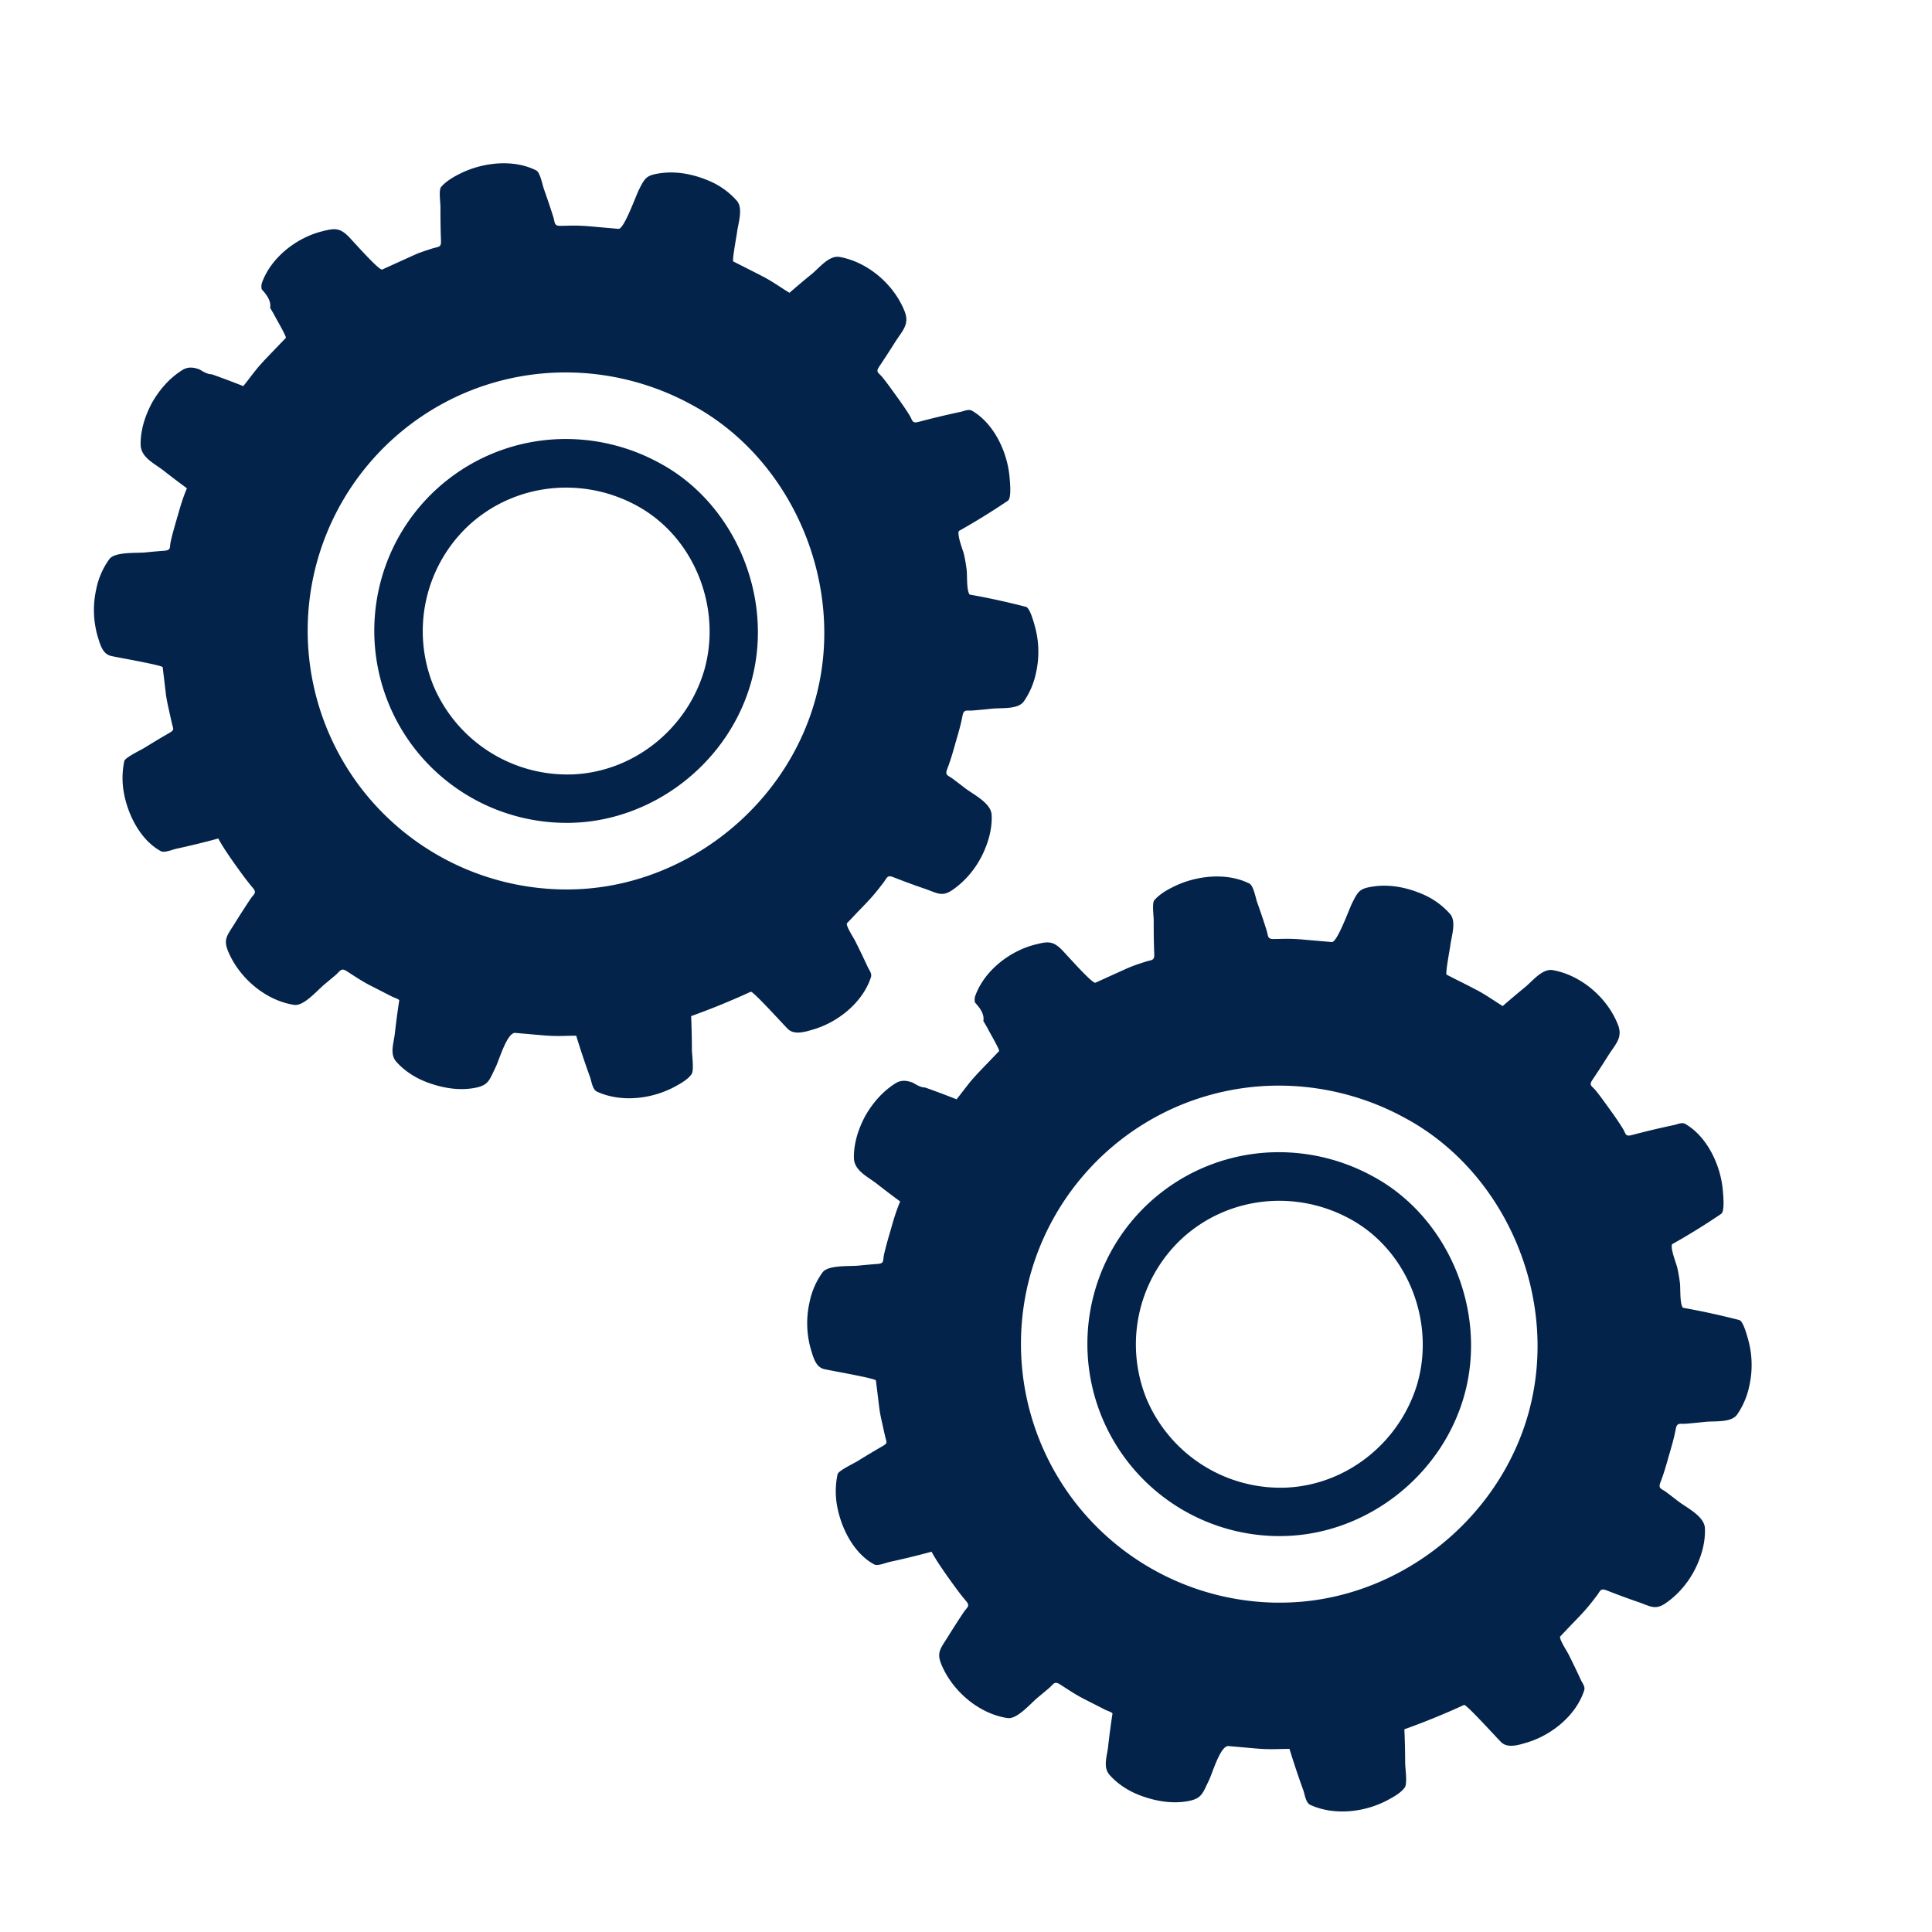
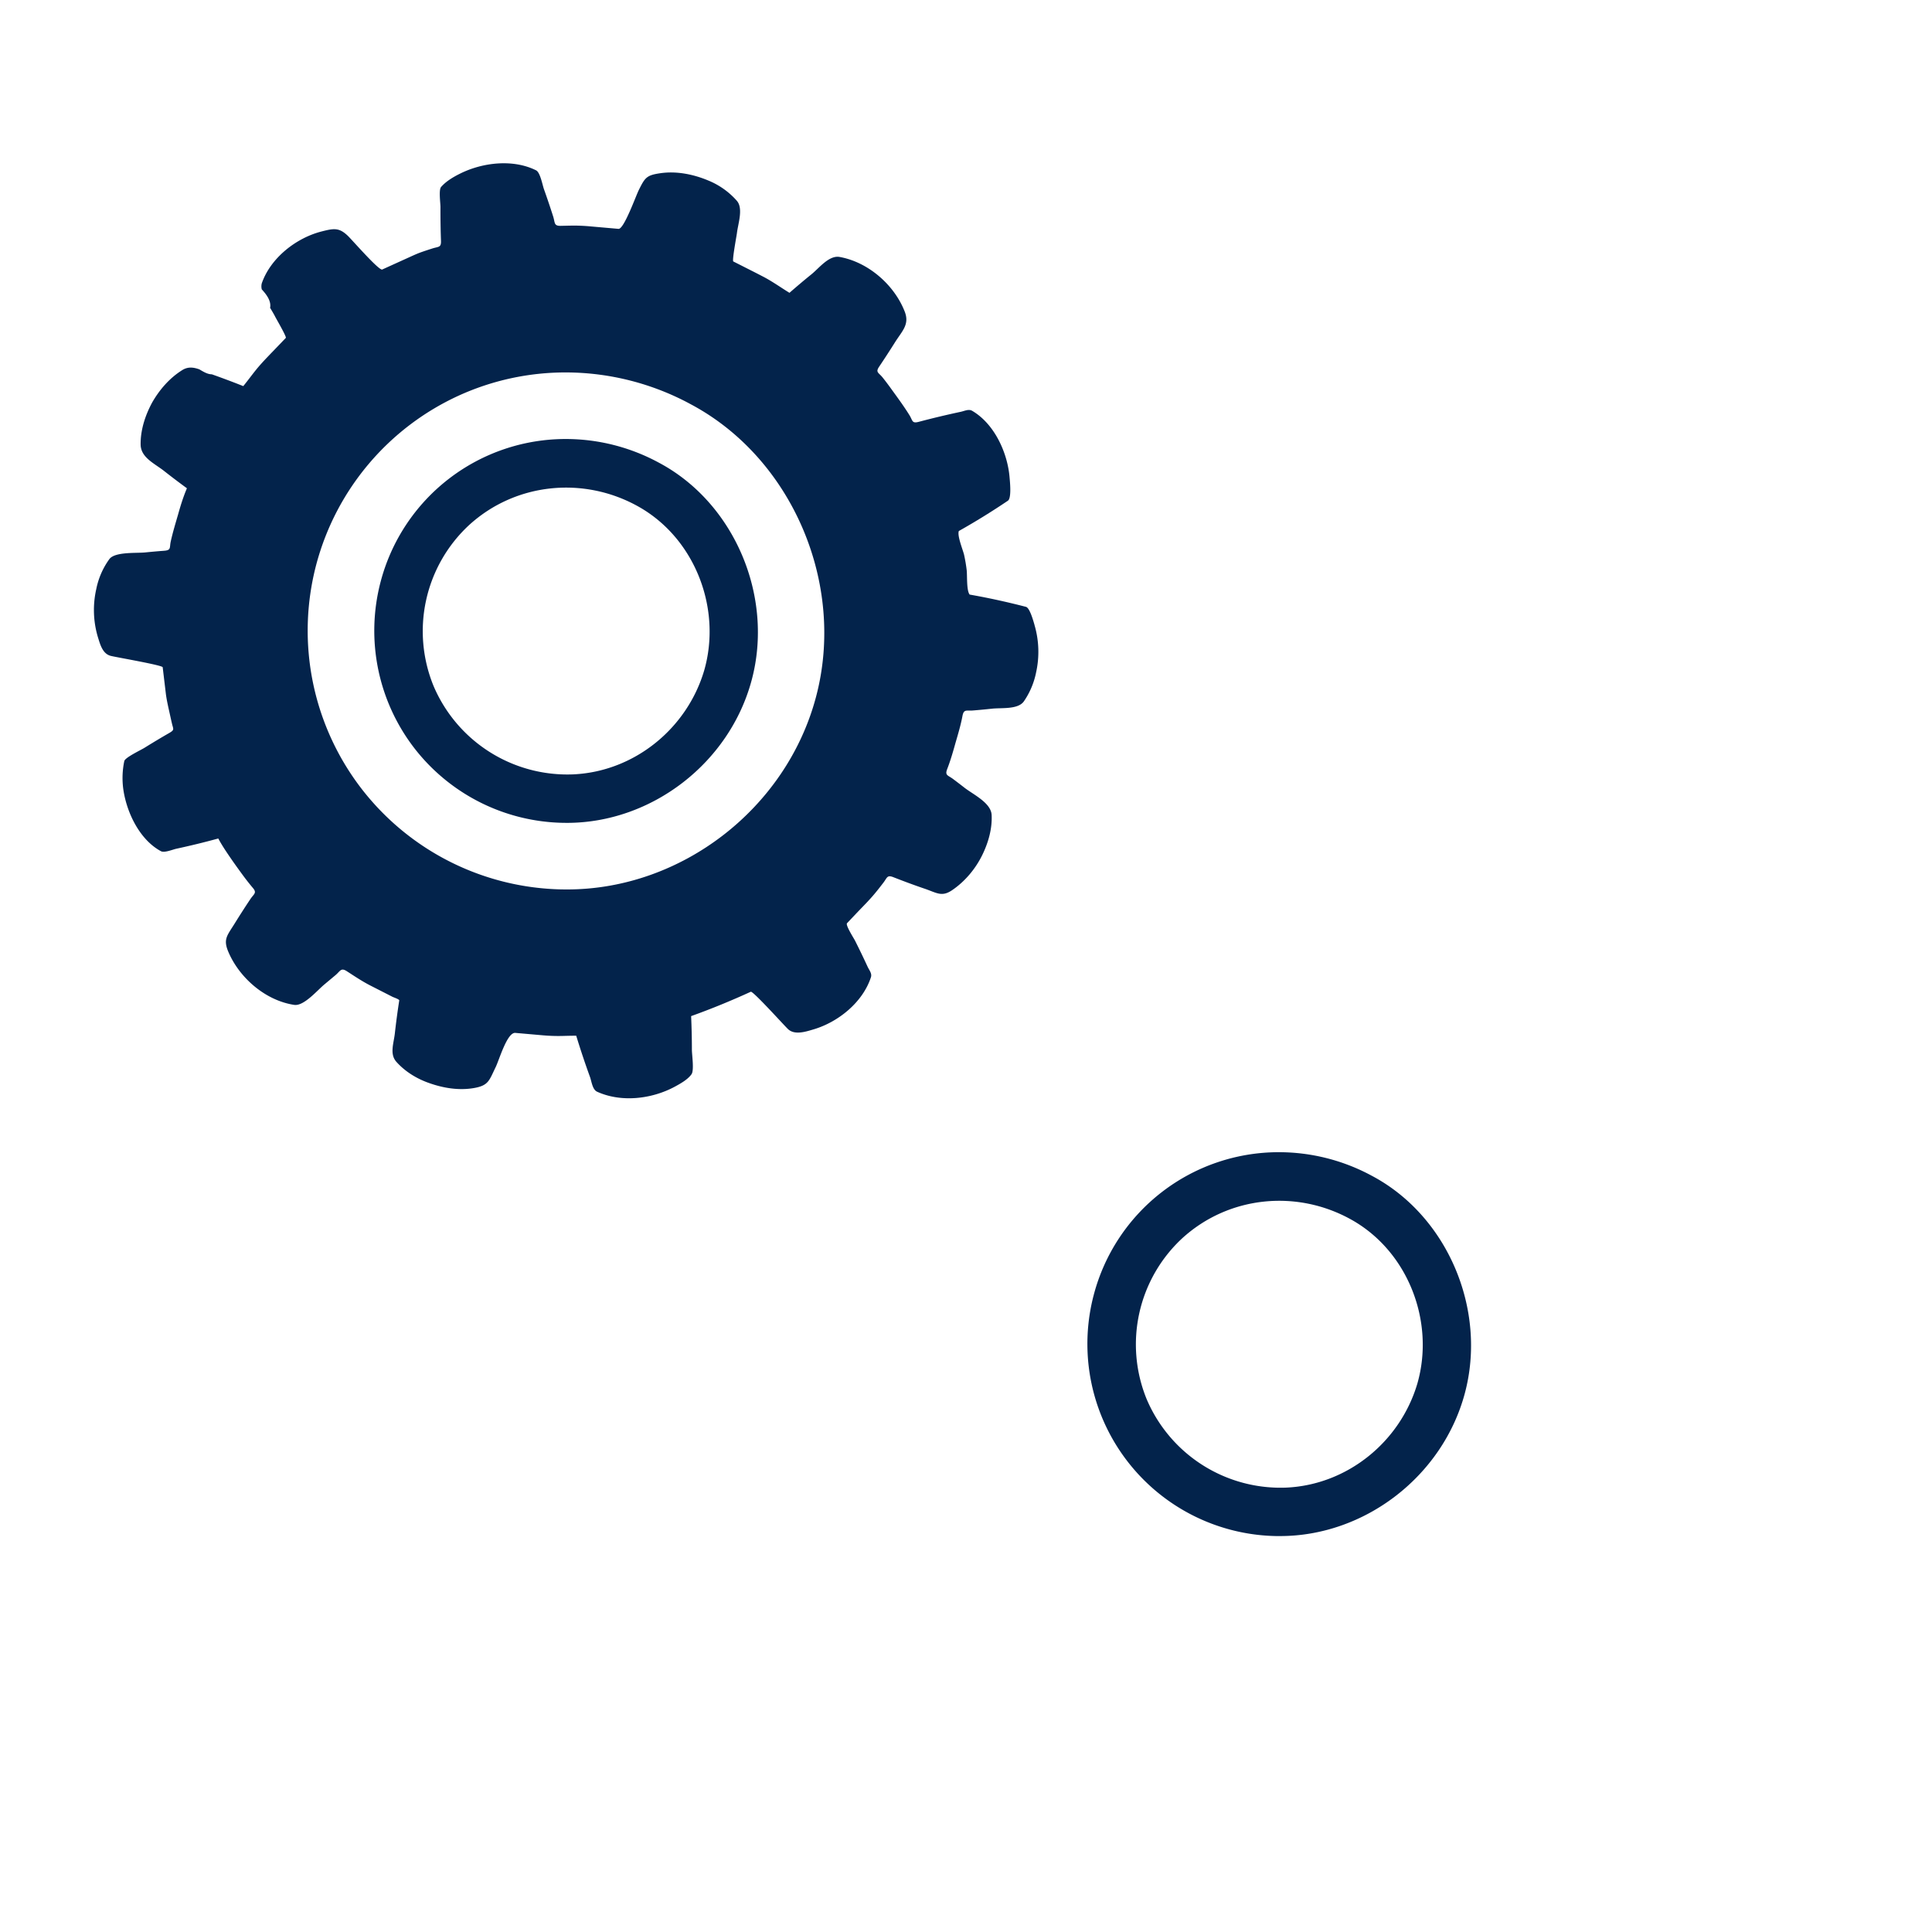
<svg xmlns="http://www.w3.org/2000/svg" width="48" height="48" viewBox="0 0 48 48" data-di-res-id="4b6220b-a14c63ab" data-di-rand="1739885809588">
  <path fill="#03234b" d="M16.373 11.497a4.853 4.853 0 0 0-2.318-.59 4.753 4.753 0 0 0-4.596 3.537 4.776 4.776 0 0 0 .869 4.187 4.784 4.784 0 0 0 3.66 1.812l.098.001c2.108 0 4.038-1.49 4.588-3.543.56-2.085-.43-4.409-2.301-5.404zm1.123 5.158c-.426 1.445-1.735 2.514-3.253 2.584a3.612 3.612 0 0 1-3.471-2.195 3.593 3.593 0 0 1 .884-4c1.156-1.054 2.852-1.219 4.208-.457 1.405.79 2.072 2.535 1.632 4.068z" />
  <path fill="#03234b" d="M25.702 15.525c-.024-.079-.112-.412-.208-.447-.463-.12-.931-.223-1.403-.306-.082-.1-.058-.48-.074-.608a3.936 3.936 0 0 0-.063-.373c-.028-.126-.177-.477-.132-.598a17.7 17.7 0 0 0 1.222-.755c.092-.072.046-.49.038-.583-.052-.613-.378-1.327-.93-1.649-.086-.05-.19.006-.282.025-.35.075-.7.158-1.046.25-.172.045-.146-.033-.23-.168-.141-.227-.302-.444-.458-.66a6.591 6.591 0 0 0-.208-.275c-.1-.124-.183-.125-.083-.272.133-.198.263-.398.39-.6.18-.286.368-.444.242-.766-.26-.665-.907-1.228-1.616-1.356-.263-.047-.506.272-.697.428-.186.15-.37.306-.55.463-.228-.14-.446-.298-.685-.418-.164-.086-.33-.168-.496-.253l-.214-.108c-.035-.019.081-.634.09-.707.027-.232.162-.608-.001-.799a1.902 1.902 0 0 0-.715-.507c-.369-.154-.785-.237-1.184-.18-.345.05-.383.106-.539.42-.074.149-.369.975-.503.963l-.694-.061a4.522 4.522 0 0 0-.398-.02c-.115 0-.23.004-.345.006-.172.003-.138-.078-.185-.227a20.2 20.2 0 0 0-.23-.682c-.038-.106-.093-.419-.196-.47-.574-.286-1.33-.196-1.885.08-.168.083-.351.19-.476.334-.061.072-.015.397-.015.495-.001.28.003.56.013.84.007.174-.06.143-.213.192-.109.035-.218.07-.326.11-.1.039-.197.085-.295.129l-.626.284c-.078.035-.752-.74-.854-.837-.217-.208-.347-.186-.646-.11-.635.16-1.273.657-1.492 1.29a.3.3 0 0 0 0 .151c.125.135.228.283.21.438l-.004.018c.05.084.096.161.125.219.027.055.29.504.266.53l-.208.217c-.14.147-.284.291-.42.444-.152.17-.284.36-.429.537-.258-.103-.518-.2-.78-.293-.106-.002-.194-.054-.312-.124-.141-.05-.279-.071-.422.018-.317.197-.57.49-.753.812-.17.317-.288.677-.283 1.04.005.323.345.468.58.653.187.147.377.291.57.432-.09.21-.158.431-.22.652-.064.221-.131.44-.181.665-.036.156.016.221-.162.235-.159.012-.316.026-.474.042-.218.022-.747-.02-.888.163a1.9 1.9 0 0 0-.327.747 2.35 2.35 0 0 0 .037 1.184c.06.193.118.424.323.476.126.033 1.282.23 1.29.283l.078.653c.016.129.042.25.07.378.027.119.052.238.08.357.032.149.077.163-.064.244-.209.12-.415.244-.618.37-.082.052-.482.24-.5.329a2.052 2.052 0 0 0-.029.666c.073.581.398 1.282.94 1.573.085.046.29-.041.381-.061.35-.076.698-.16 1.043-.255.054.101.115.2.178.296.147.223.304.442.463.657.068.091.14.182.214.27.113.13.032.15-.057.282-.133.199-.262.4-.388.603-.192.31-.297.394-.153.724.28.644.925 1.196 1.63 1.302.24.036.574-.364.752-.51l.276-.231c.118-.101.133-.189.278-.096.195.126.386.255.593.36l.541.276c.034.017.15.053.17.086-.043.273-.079.547-.11.822-.027.249-.136.515.04.71.211.235.486.406.781.514.37.135.771.204 1.162.132.347-.064.362-.189.521-.515.09-.184.286-.87.489-.852l.685.06c.162.014.321.02.484.016.114-.003.23-.006.344-.006.105.344.219.686.342 1.024.04.11.06.313.176.367.604.275 1.364.182 1.932-.125.14-.076.319-.175.414-.308.07-.097.01-.484.01-.607 0-.28-.007-.56-.019-.838.503-.18.997-.383 1.482-.605.054-.024.83.838.924.927.164.156.437.067.641.006.612-.183 1.217-.672 1.42-1.293.031-.094-.043-.177-.083-.263-.1-.217-.203-.43-.31-.643-.033-.066-.245-.392-.2-.438l.237-.25c.152-.16.31-.315.451-.485.074-.088.144-.179.214-.27.097-.126.09-.2.252-.136.261.102.524.2.79.29.287.1.41.201.658.037.328-.22.595-.541.765-.895.145-.301.242-.642.225-.98-.015-.3-.455-.506-.673-.675a17.61 17.61 0 0 0-.284-.217c-.127-.096-.21-.086-.147-.248.083-.214.146-.435.208-.656.064-.22.13-.441.172-.667.034-.171.099-.119.257-.132.159-.013.317-.028.475-.045.229-.026.642.025.79-.178a1.94 1.94 0 0 0 .306-.72 2.363 2.363 0 0 0-.04-1.184zm-5.432 1.803c-.74 2.764-3.34 4.77-6.18 4.77l-.133-.001a6.44 6.44 0 0 1-4.927-2.44 6.434 6.434 0 0 1-1.17-5.64 6.428 6.428 0 0 1 3.528-4.184 6.4 6.4 0 0 1 2.662-.58c1.088 0 2.165.275 3.116.793 2.521 1.342 3.857 4.473 3.104 7.282zM34.09 29.216a4.854 4.854 0 0 0-2.318-.59 4.752 4.752 0 0 0-4.596 3.537 4.775 4.775 0 0 0 4.53 6h.098c2.108 0 4.037-1.49 4.588-3.542.56-2.086-.43-4.41-2.302-5.405zm1.124 5.158c-.427 1.446-1.735 2.514-3.253 2.585a3.613 3.613 0 0 1-3.472-2.196 3.594 3.594 0 0 1 .885-4c1.156-1.054 2.852-1.219 4.207-.457 1.406.79 2.073 2.535 1.633 4.068z" />
-   <path fill="#03234b" d="M43.422 33.244c-.023-.078-.111-.412-.207-.447-.464-.12-.932-.222-1.403-.306-.082-.1-.058-.48-.074-.608a3.925 3.925 0 0 0-.063-.373c-.028-.126-.177-.477-.133-.597.418-.235.825-.487 1.222-.756.093-.072.046-.49.039-.582-.052-.613-.378-1.327-.93-1.65-.086-.05-.191.007-.282.026-.35.074-.7.157-1.047.249-.171.046-.145-.032-.23-.168-.14-.227-.3-.444-.457-.66a6.585 6.585 0 0 0-.208-.275c-.101-.124-.183-.125-.083-.272.133-.197.263-.398.39-.6.18-.285.368-.443.242-.765-.26-.666-.907-1.229-1.617-1.357-.263-.047-.505.272-.697.428-.185.151-.368.306-.55.464-.228-.14-.445-.299-.684-.418-.164-.087-.33-.169-.496-.253l-.214-.109c-.035-.018.08-.634.09-.706.026-.233.162-.609-.002-.8a1.901 1.901 0 0 0-.715-.506c-.368-.155-.784-.237-1.183-.18-.345.05-.383.105-.539.419-.075.15-.369.975-.503.963l-.694-.06a4.476 4.476 0 0 0-.398-.021c-.115 0-.23.004-.345.006-.172.004-.138-.078-.186-.227-.072-.229-.149-.456-.23-.682-.037-.106-.092-.418-.195-.47-.574-.285-1.33-.196-1.885.08-.168.083-.352.19-.476.335-.061.071-.015.397-.015.494-.002.28.002.56.013.84.007.174-.061.143-.213.192-.109.035-.218.07-.326.111-.1.038-.197.084-.295.128-.21.094-.418.19-.627.284-.077.035-.752-.739-.854-.837-.216-.208-.346-.186-.645-.11-.636.16-1.273.657-1.492 1.29a.3.3 0 0 0-.001.151c.126.135.229.284.21.439 0 .006-.003.011-.004.017.05.084.097.161.125.219.027.055.29.505.267.53l-.208.217c-.14.148-.284.291-.42.444-.152.17-.284.36-.429.537a22.13 22.13 0 0 0-.78-.293c-.107-.002-.194-.054-.312-.123-.141-.05-.279-.072-.422.017-.317.197-.57.49-.754.812-.17.317-.287.677-.282 1.04.005.323.345.468.58.653.187.147.377.291.57.432-.09.21-.159.431-.22.652-.064.221-.131.441-.181.665-.036.156.016.221-.162.235-.159.012-.317.026-.474.042-.218.022-.747-.02-.889.164a1.898 1.898 0 0 0-.326.746 2.35 2.35 0 0 0 .037 1.184c.06.193.117.424.323.476.126.033 1.282.23 1.289.284l.08.653c.015.128.04.25.069.377.026.119.052.238.08.357.032.149.077.163-.064.244-.209.12-.415.244-.618.37-.082.053-.483.24-.5.329a2.053 2.053 0 0 0-.03.666c.074.582.398 1.282.941 1.574.085.045.29-.042.38-.062.35-.075.698-.16 1.044-.254.054.1.115.199.178.295.147.224.304.442.463.657.068.092.14.183.214.27.113.131.032.15-.057.282-.133.199-.262.4-.388.603-.192.311-.297.395-.153.724.28.645.925 1.196 1.63 1.302.24.036.574-.364.752-.51l.276-.231c.118-.1.133-.188.278-.095.195.125.386.255.593.36l.54.275c.035.017.15.053.17.086-.042.273-.078.548-.109.822-.027.25-.136.515.04.71.211.235.486.407.781.514.37.135.77.204 1.162.133.346-.065.362-.19.521-.515.09-.185.285-.872.488-.853l.686.06c.162.014.321.02.484.016.114-.003.23-.006.344-.006.105.344.219.686.342 1.024.04.11.06.314.176.368.604.274 1.364.182 1.932-.126.14-.076.319-.174.414-.308.07-.097.01-.484.01-.607-.001-.28-.007-.559-.02-.838.503-.18.998-.382 1.483-.605.054-.024.83.838.924.927.164.156.437.067.64.006.612-.183 1.218-.672 1.42-1.292.032-.095-.042-.177-.082-.264-.1-.216-.203-.43-.31-.643-.034-.066-.245-.392-.201-.438l.238-.25c.152-.16.31-.315.45-.484.075-.088.144-.18.214-.27.097-.127.09-.2.253-.137.26.102.524.2.79.291.286.1.41.2.658.036.328-.22.594-.541.765-.895.145-.301.241-.642.225-.979-.015-.301-.455-.507-.673-.676a18.208 18.208 0 0 0-.284-.217c-.128-.095-.21-.086-.147-.248.083-.214.146-.435.208-.656.064-.22.13-.441.172-.667.033-.17.099-.119.257-.131.159-.014.317-.029.475-.046.228-.025.642.025.79-.178a1.94 1.94 0 0 0 .306-.72 2.363 2.363 0 0 0-.04-1.184zm-5.43 1.803c-.742 2.764-3.342 4.77-6.181 4.77h-.133a6.44 6.44 0 0 1-4.927-2.441 6.434 6.434 0 0 1-1.17-5.64 6.428 6.428 0 0 1 3.528-4.184 6.4 6.4 0 0 1 2.662-.58c1.088 0 2.165.275 3.115.793 2.522 1.342 3.858 4.473 3.105 7.282z" />
</svg>